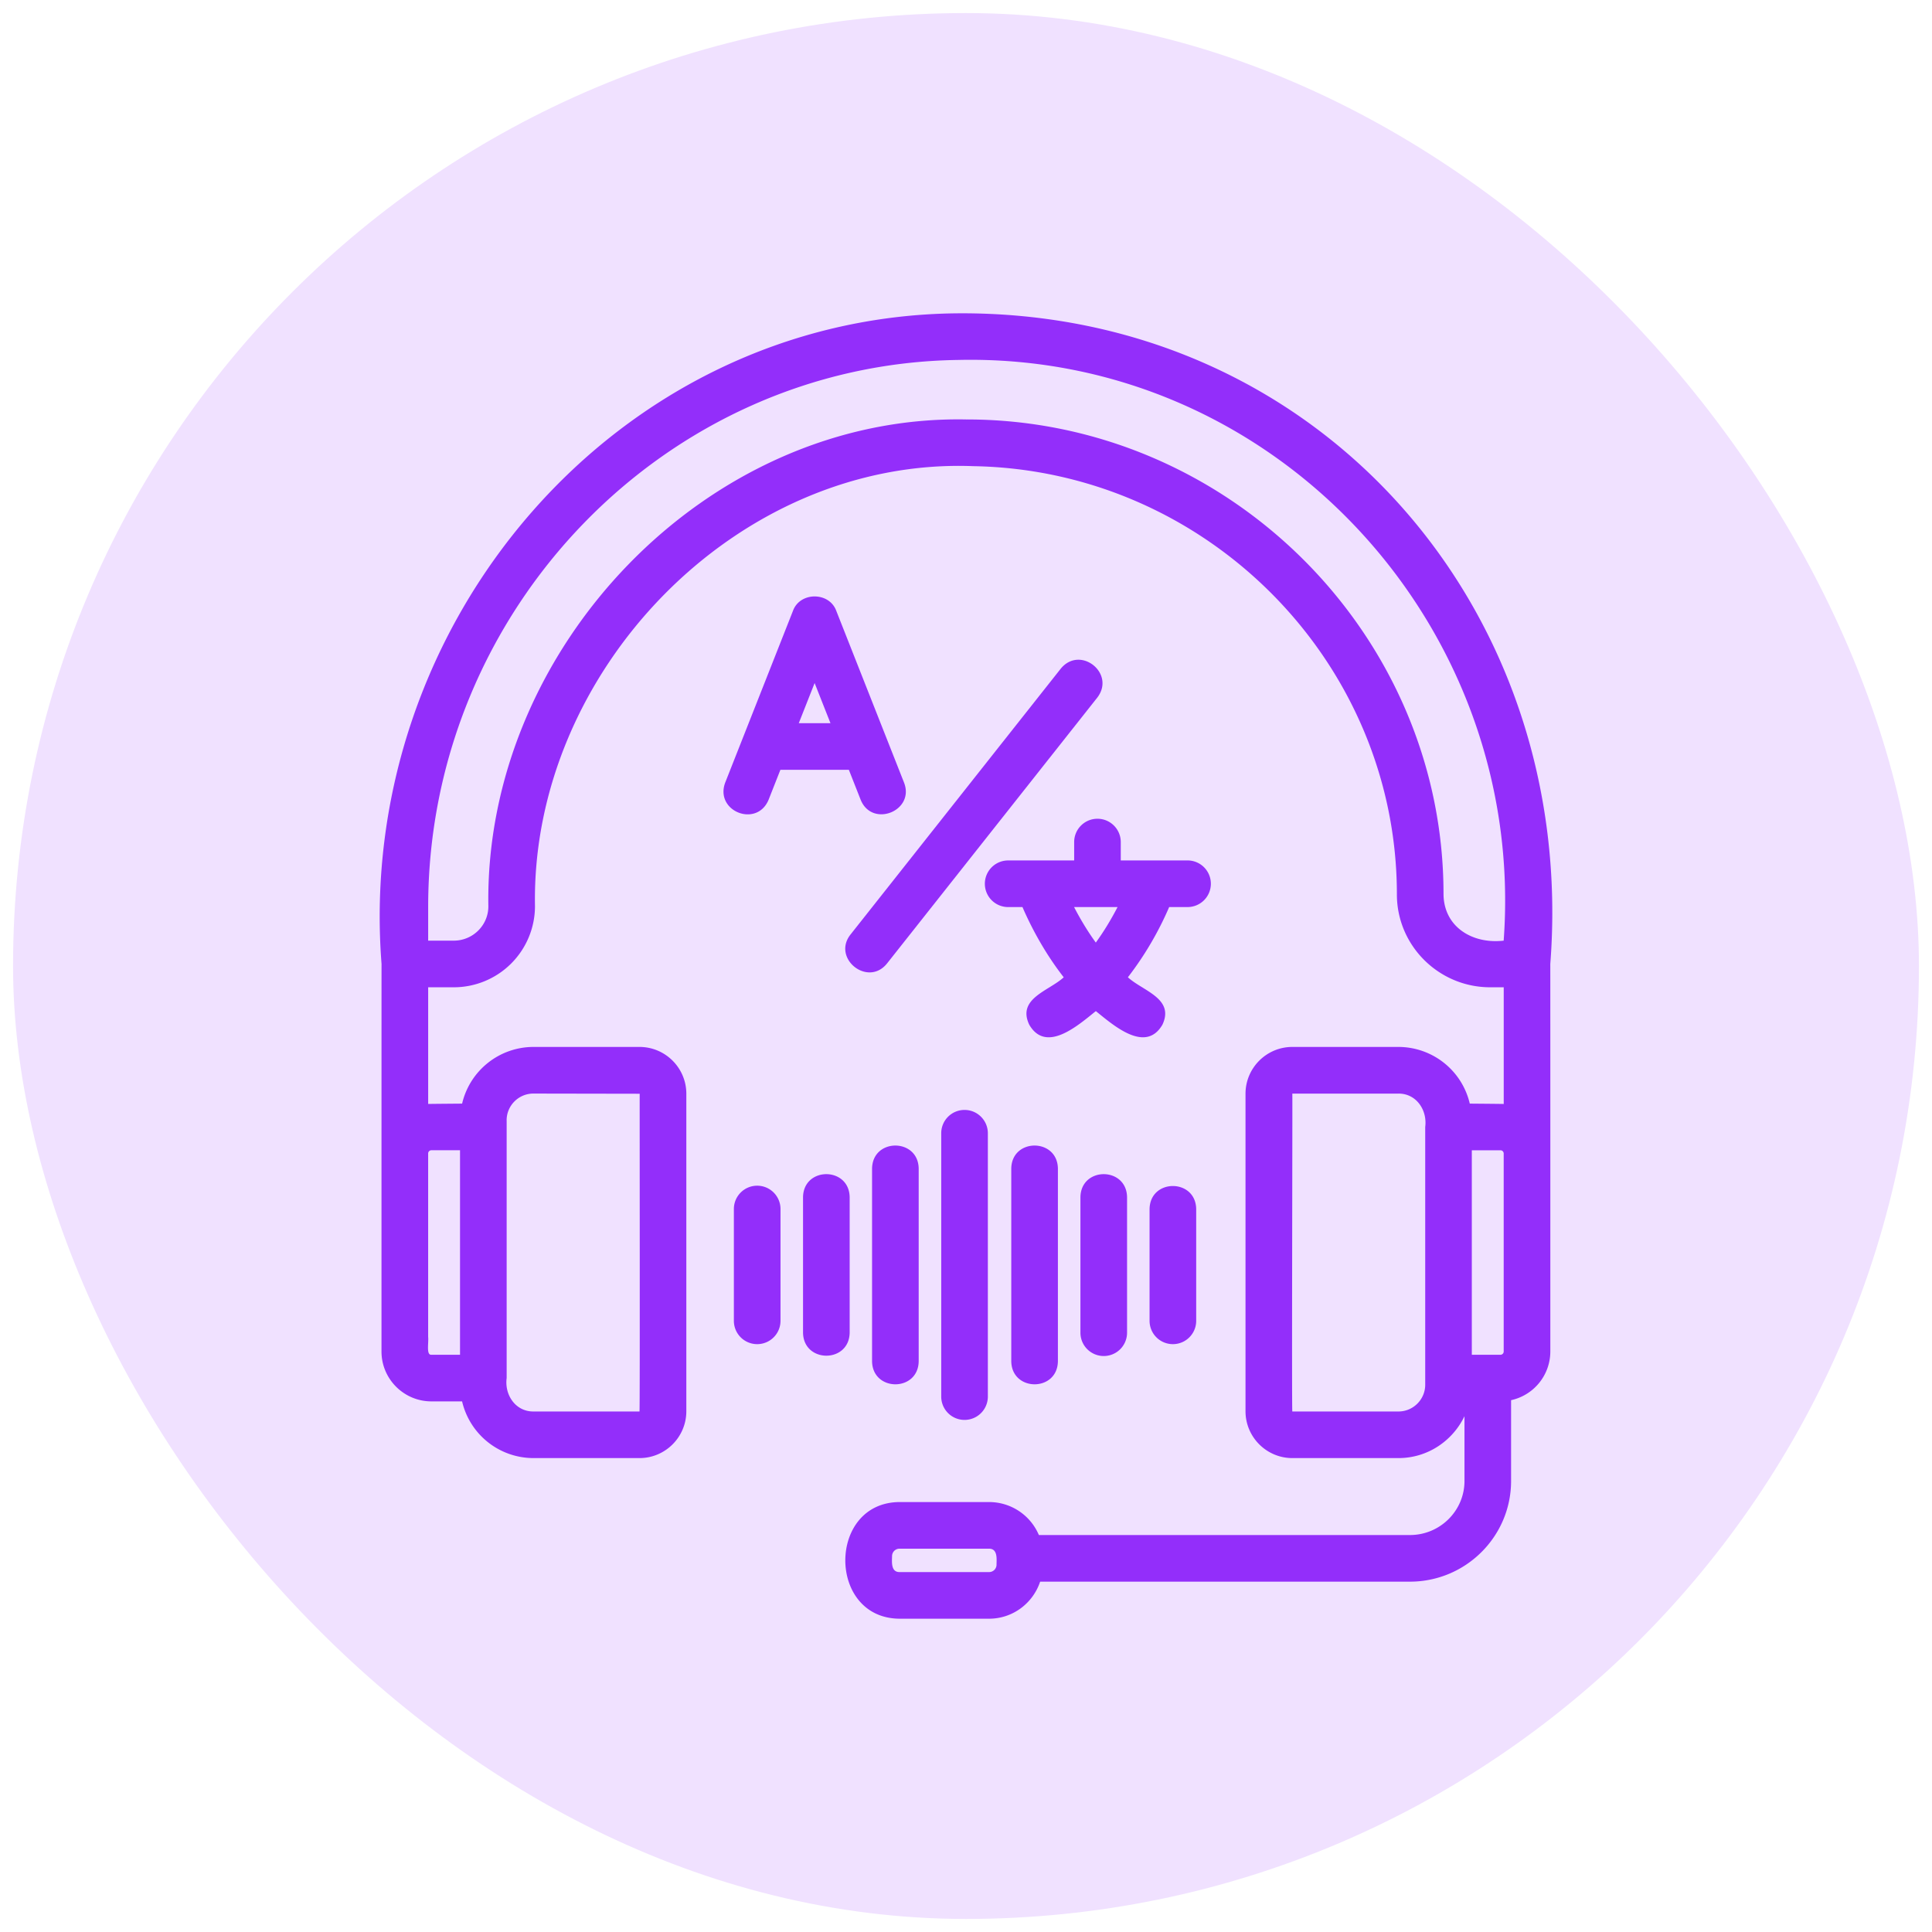
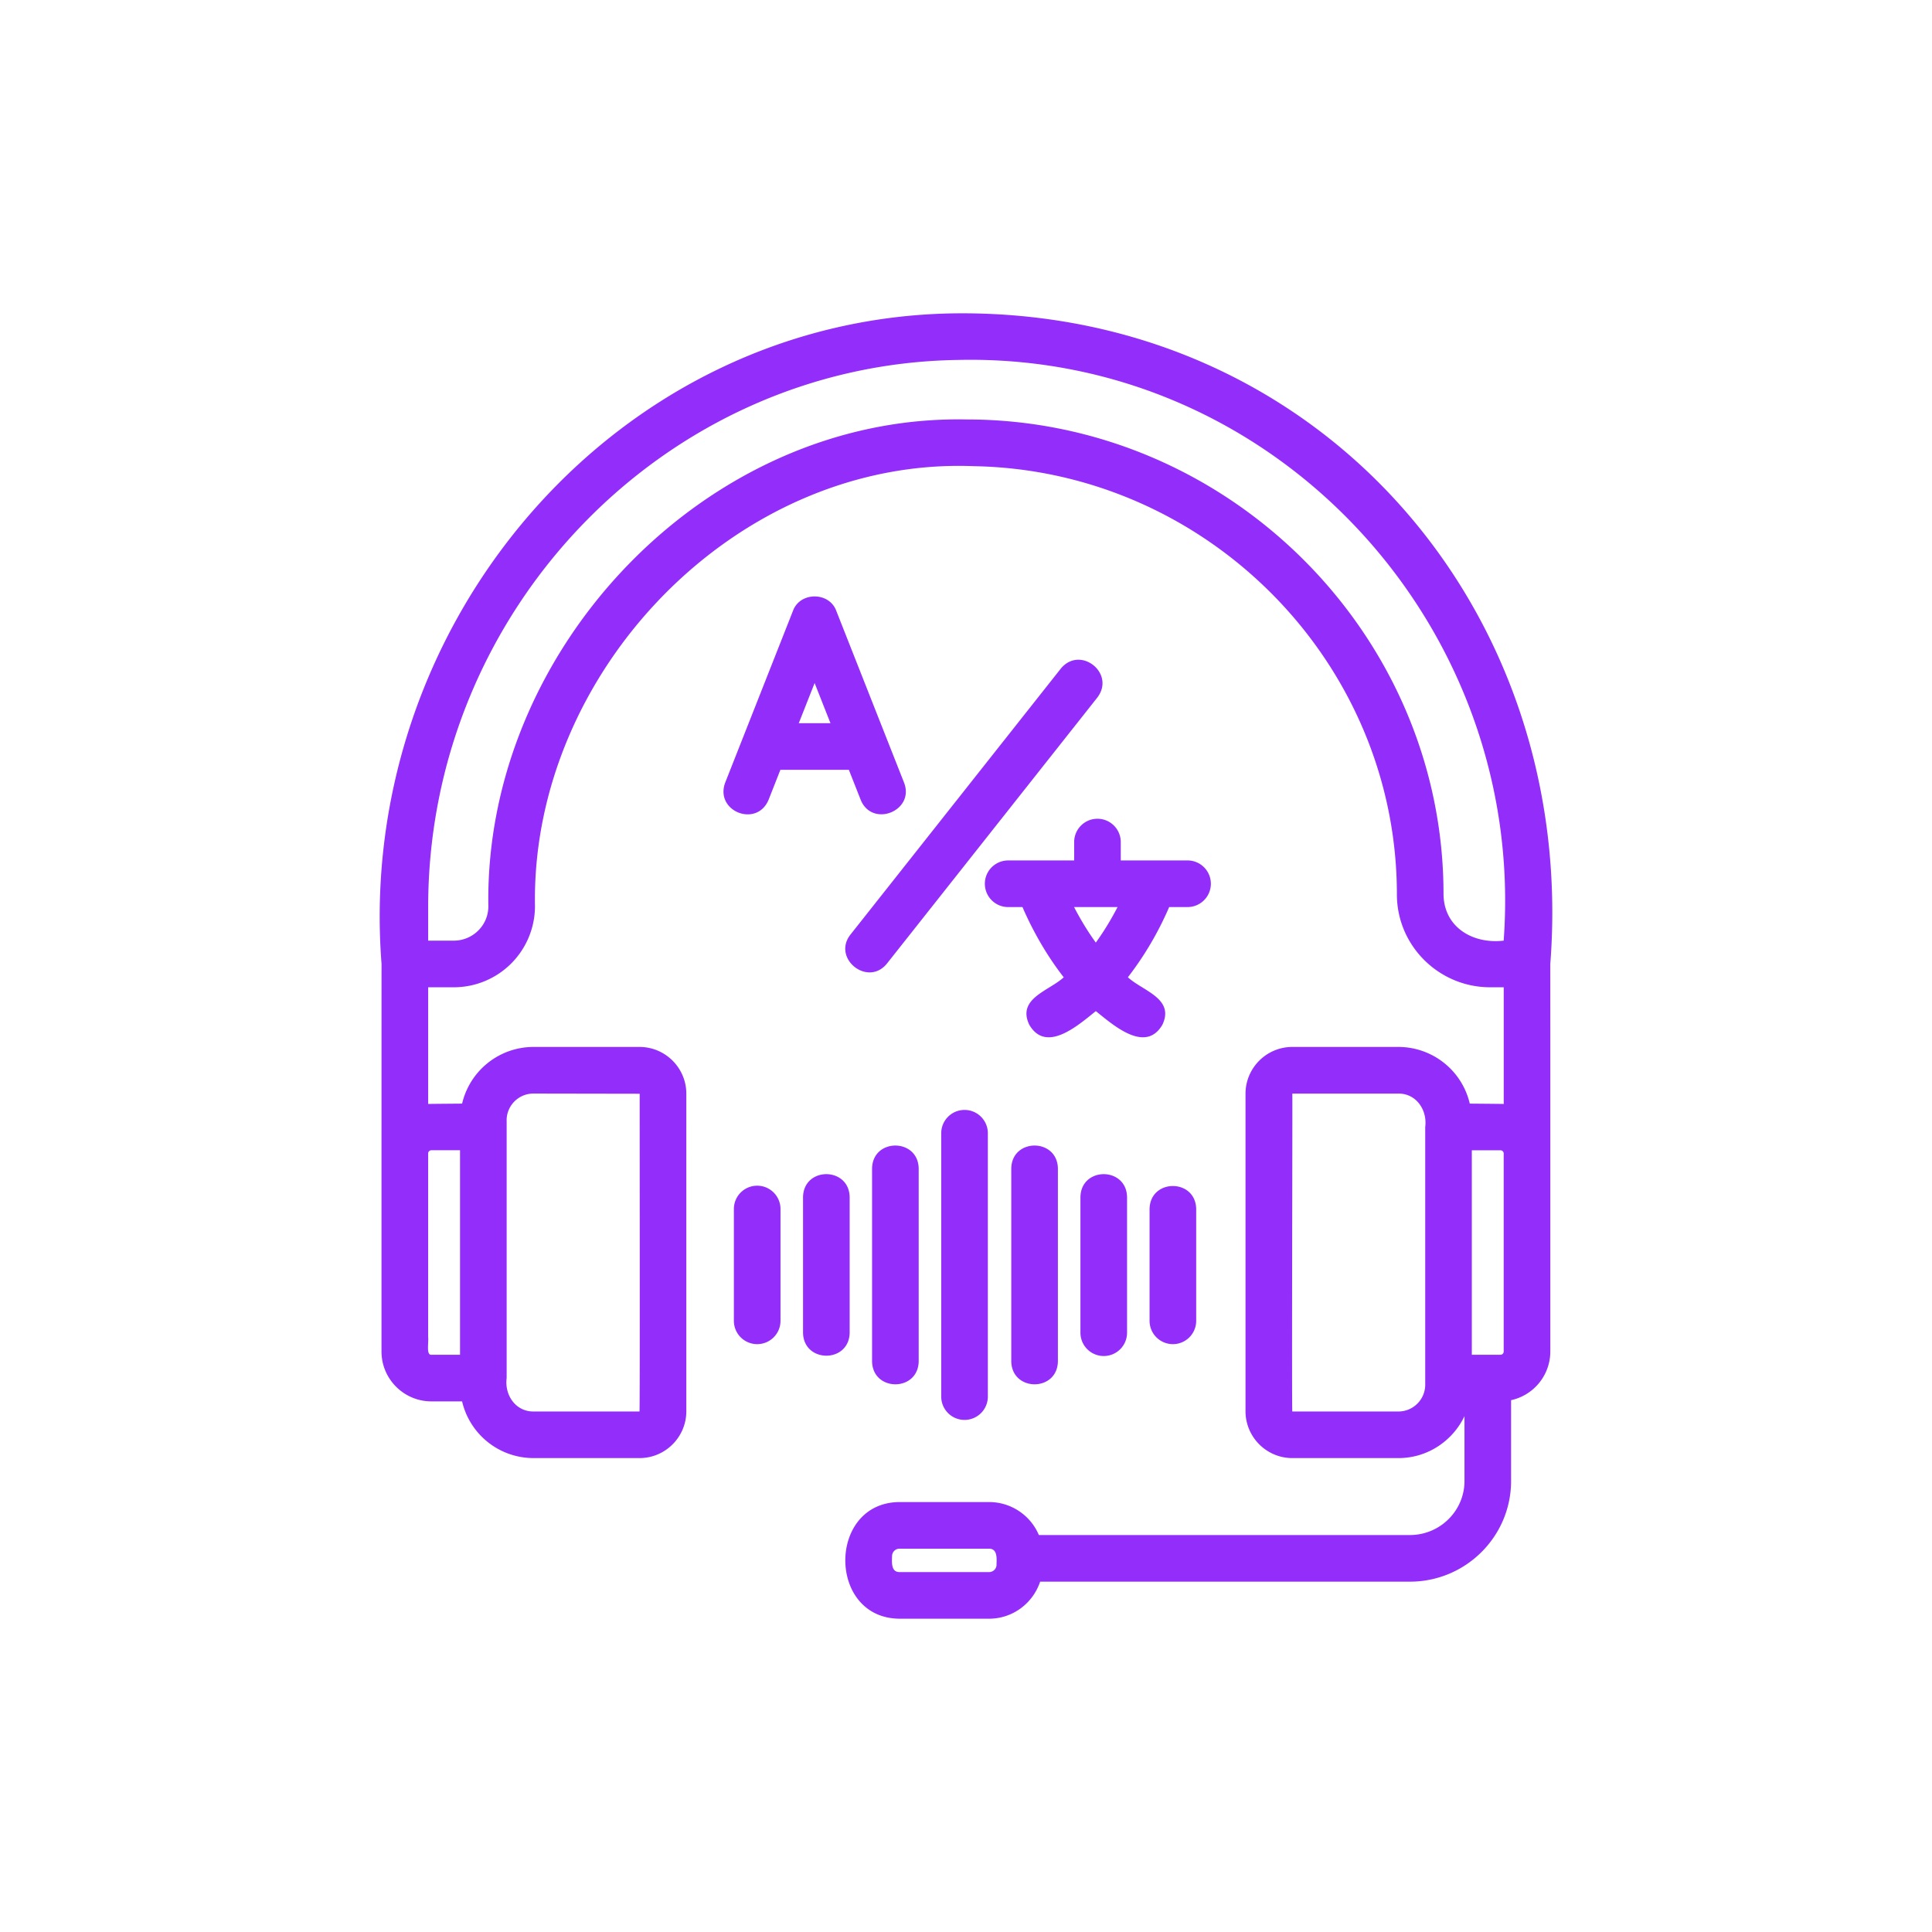
<svg xmlns="http://www.w3.org/2000/svg" width="74" height="74" fill="none" viewBox="0 0 74 74">
-   <rect width="73" height="73" x=".5" y=".5" fill="#f0e1ff" rx="36.5" />
  <path fill="#932efa" d="M42.035 31.36c-.493 0-.892.4-.892.893v.704h-2.528a.893.893 0 1 0 0 1.786h.548c.274.636.79 1.676 1.58 2.69-.567.522-1.798.81-1.32 1.816.65 1.12 1.89.005 2.55-.521.658.527 1.898 1.64 2.55.521.475-1.008-.754-1.293-1.322-1.817a12.5 12.5 0 0 0 1.581-2.69h.674a.893.893 0 1 0 0-1.785h-2.528v-.704c0-.493-.4-.893-.893-.893m-.063 4.743c-.343-.474-.62-.95-.832-1.36h1.665c-.213.41-.489.886-.833 1.36M29.439 30.632l.452-1.147h2.622l.452 1.147c.438 1.087 2.085.43 1.662-.656l-2.594-6.575c-.266-.74-1.396-.742-1.662 0l-2.594 6.575c-.41 1.1 1.212 1.741 1.662.656m2.37-2.932h-1.214l.607-1.538z" />
  <path fill="#932efa" d="M59.38 36.918c1.054-13.608-8.9-25.025-22.723-24.917-13.037.124-23.057 11.872-22.043 24.922-.002.003-.002 14.843-.002 14.843 0 1.053.858 1.91 1.911 1.91h1.176a2.81 2.81 0 0 0 2.73 2.172h4.066c.988 0 1.793-.805 1.793-1.794V41.893c0-.989-.805-1.793-1.794-1.793H20.43a2.81 2.81 0 0 0-2.73 2.171s-1.258.01-1.3.013v-4.469h.98a3.11 3.11 0 0 0 3.111-3.1c-.162-8.977 7.722-17.21 16.788-16.86 8.947.149 16.225 7.507 16.225 16.403 0 1.961 1.603 3.557 3.573 3.557h.519v4.47c-.042-.004-1.3-.014-1.3-.014a2.81 2.81 0 0 0-2.731-2.171h-4.065c-.989 0-1.794.804-1.794 1.793v12.161c0 .989.805 1.794 1.794 1.794h4.065c1.116 0 2.075-.66 2.528-1.605v2.482c0 1.142-.937 2.07-2.088 2.07H39.791a2.07 2.07 0 0 0-1.907-1.263h-3.432c-2.764.018-2.768 4.449 0 4.468h3.432c.913 0 1.681-.597 1.956-1.419h14.164c2.136 0 3.874-1.73 3.874-3.856V53.63a1.91 1.91 0 0 0 1.503-1.864s.001-14.844-.001-14.848M38.17 59.93a.285.285 0 0 1-.286.284h-3.432c-.33 0-.289-.385-.284-.611 0-.157.127-.285.284-.285h3.432c.33 0 .29.385.285.612M19.405 42.91c0-.564.46-1.024 1.024-1.024l4.073.007c-.005.002.013 12.175-.008 12.17H20.43c-.685.004-1.11-.636-1.024-1.28V42.91m-2.882 1.147h1.096v7.833h-1.096c-.206.02-.1-.455-.125-.69v-7.02c.001-.068.056-.123.125-.123m41.071-8.028c-1.181.138-2.287-.51-2.305-1.771.01-9.969-8.265-18.201-18.285-18.192-9.934-.19-18.459 8.78-18.3 18.65 0 .724-.594 1.313-1.326 1.313H16.4v-1.29c0-11.388 9.1-20.788 20.284-20.952C48.85 13.5 58.48 24.003 57.594 36.03m.001 8.153v7.584a.125.125 0 0 1-.125.124h-1.096v-7.833h1.096c.07 0 .125.056.125.125m-3.006 8.855c0 .565-.46 1.025-1.025 1.025h-4.065c-.026.005.01-12.173 0-12.176h4.065c.685-.005 1.11.634 1.025 1.278z" />
  <path fill="#932efa" d="M29.002 45.415c-.493 0-.893.4-.893.893v4.283a.893.893 0 1 0 1.786 0v-4.283c0-.493-.4-.893-.893-.893M32.544 45.853c-.02-1.172-1.766-1.175-1.786 0v5.193c.019 1.172 1.766 1.175 1.786 0zM33.402 44.757v7.385c.02 1.171 1.766 1.175 1.786 0v-7.385c-.019-1.171-1.766-1.175-1.786 0M36.944 42.513c-.494 0-.893.4-.893.893v10.087a.893.893 0 1 0 1.786 0V43.406c0-.493-.4-.893-.893-.893M44.031 46.308v4.283a.893.893 0 1 0 1.786 0v-4.283c-.02-1.173-1.766-1.175-1.786 0M41.383 45.853v5.193a.893.893 0 1 0 1.786 0v-5.193c-.02-1.172-1.766-1.175-1.786 0M38.734 44.757v7.385c.02 1.171 1.766 1.175 1.786 0v-7.385c-.019-1.171-1.766-1.175-1.786 0M40.629 25.612l-8.053 10.183c-.719.914.668 2.023 1.4 1.107l8.053-10.183c.712-.929-.655-2.017-1.4-1.107" />
</svg>